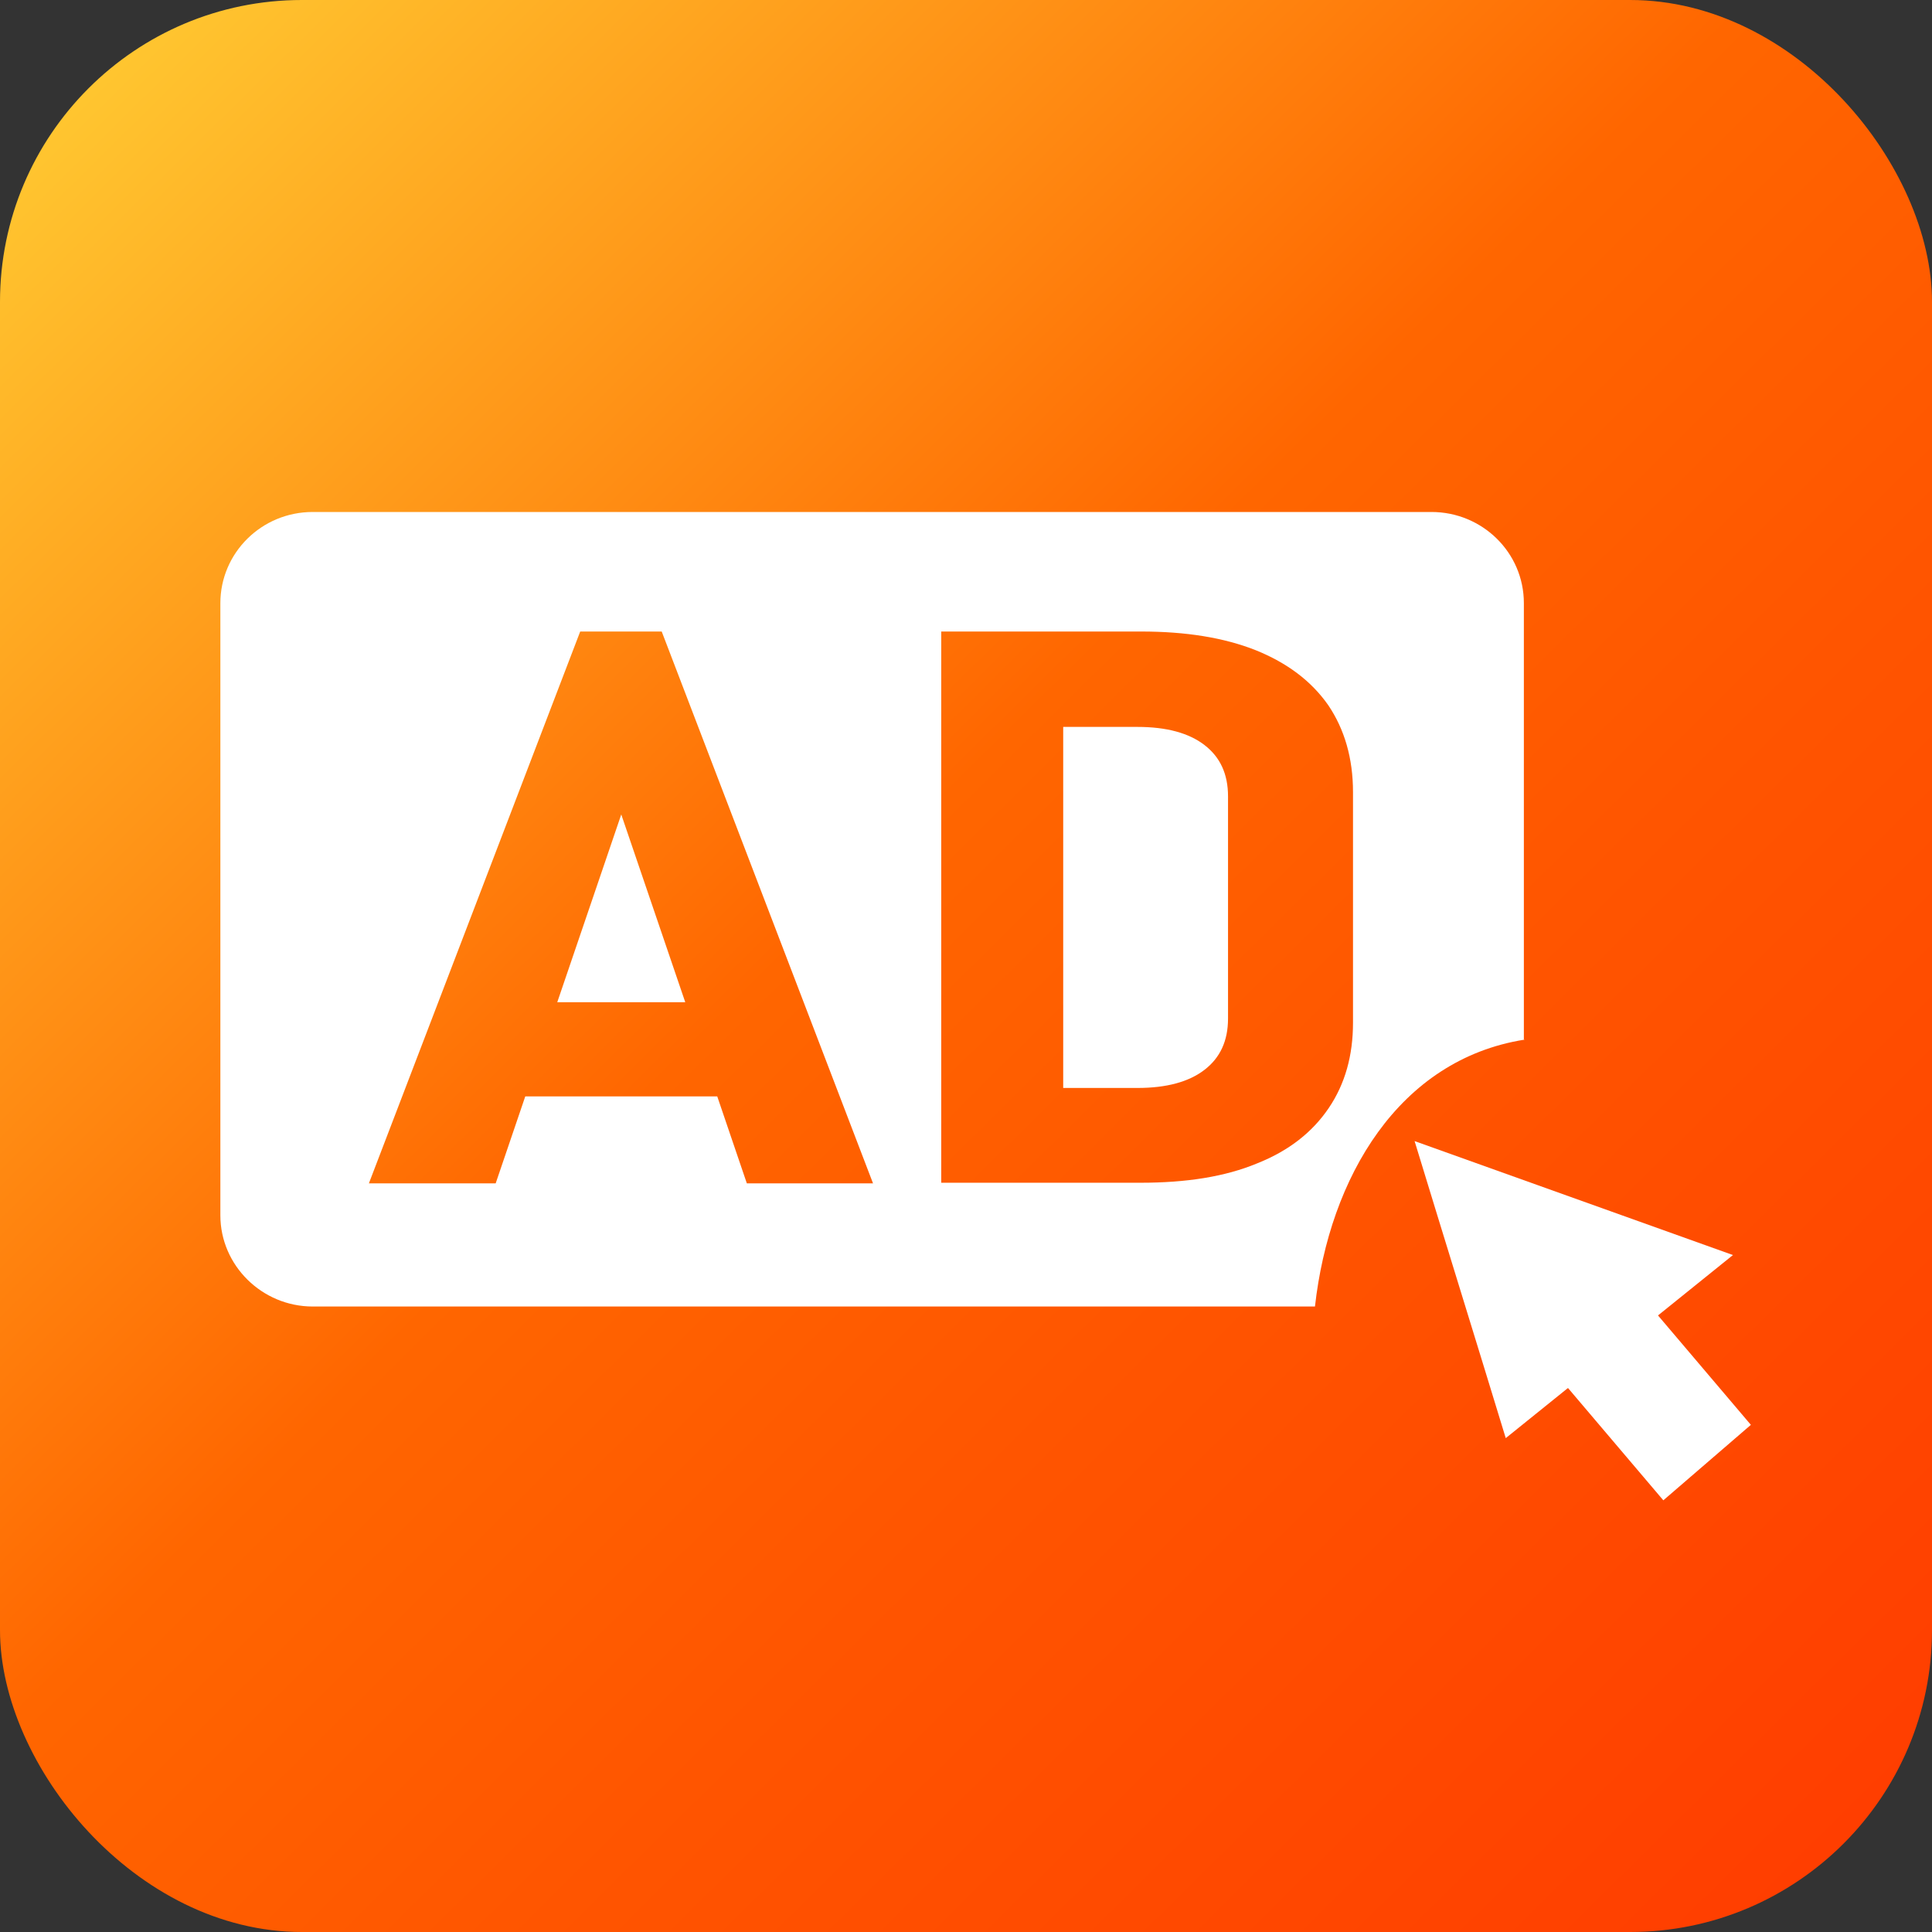
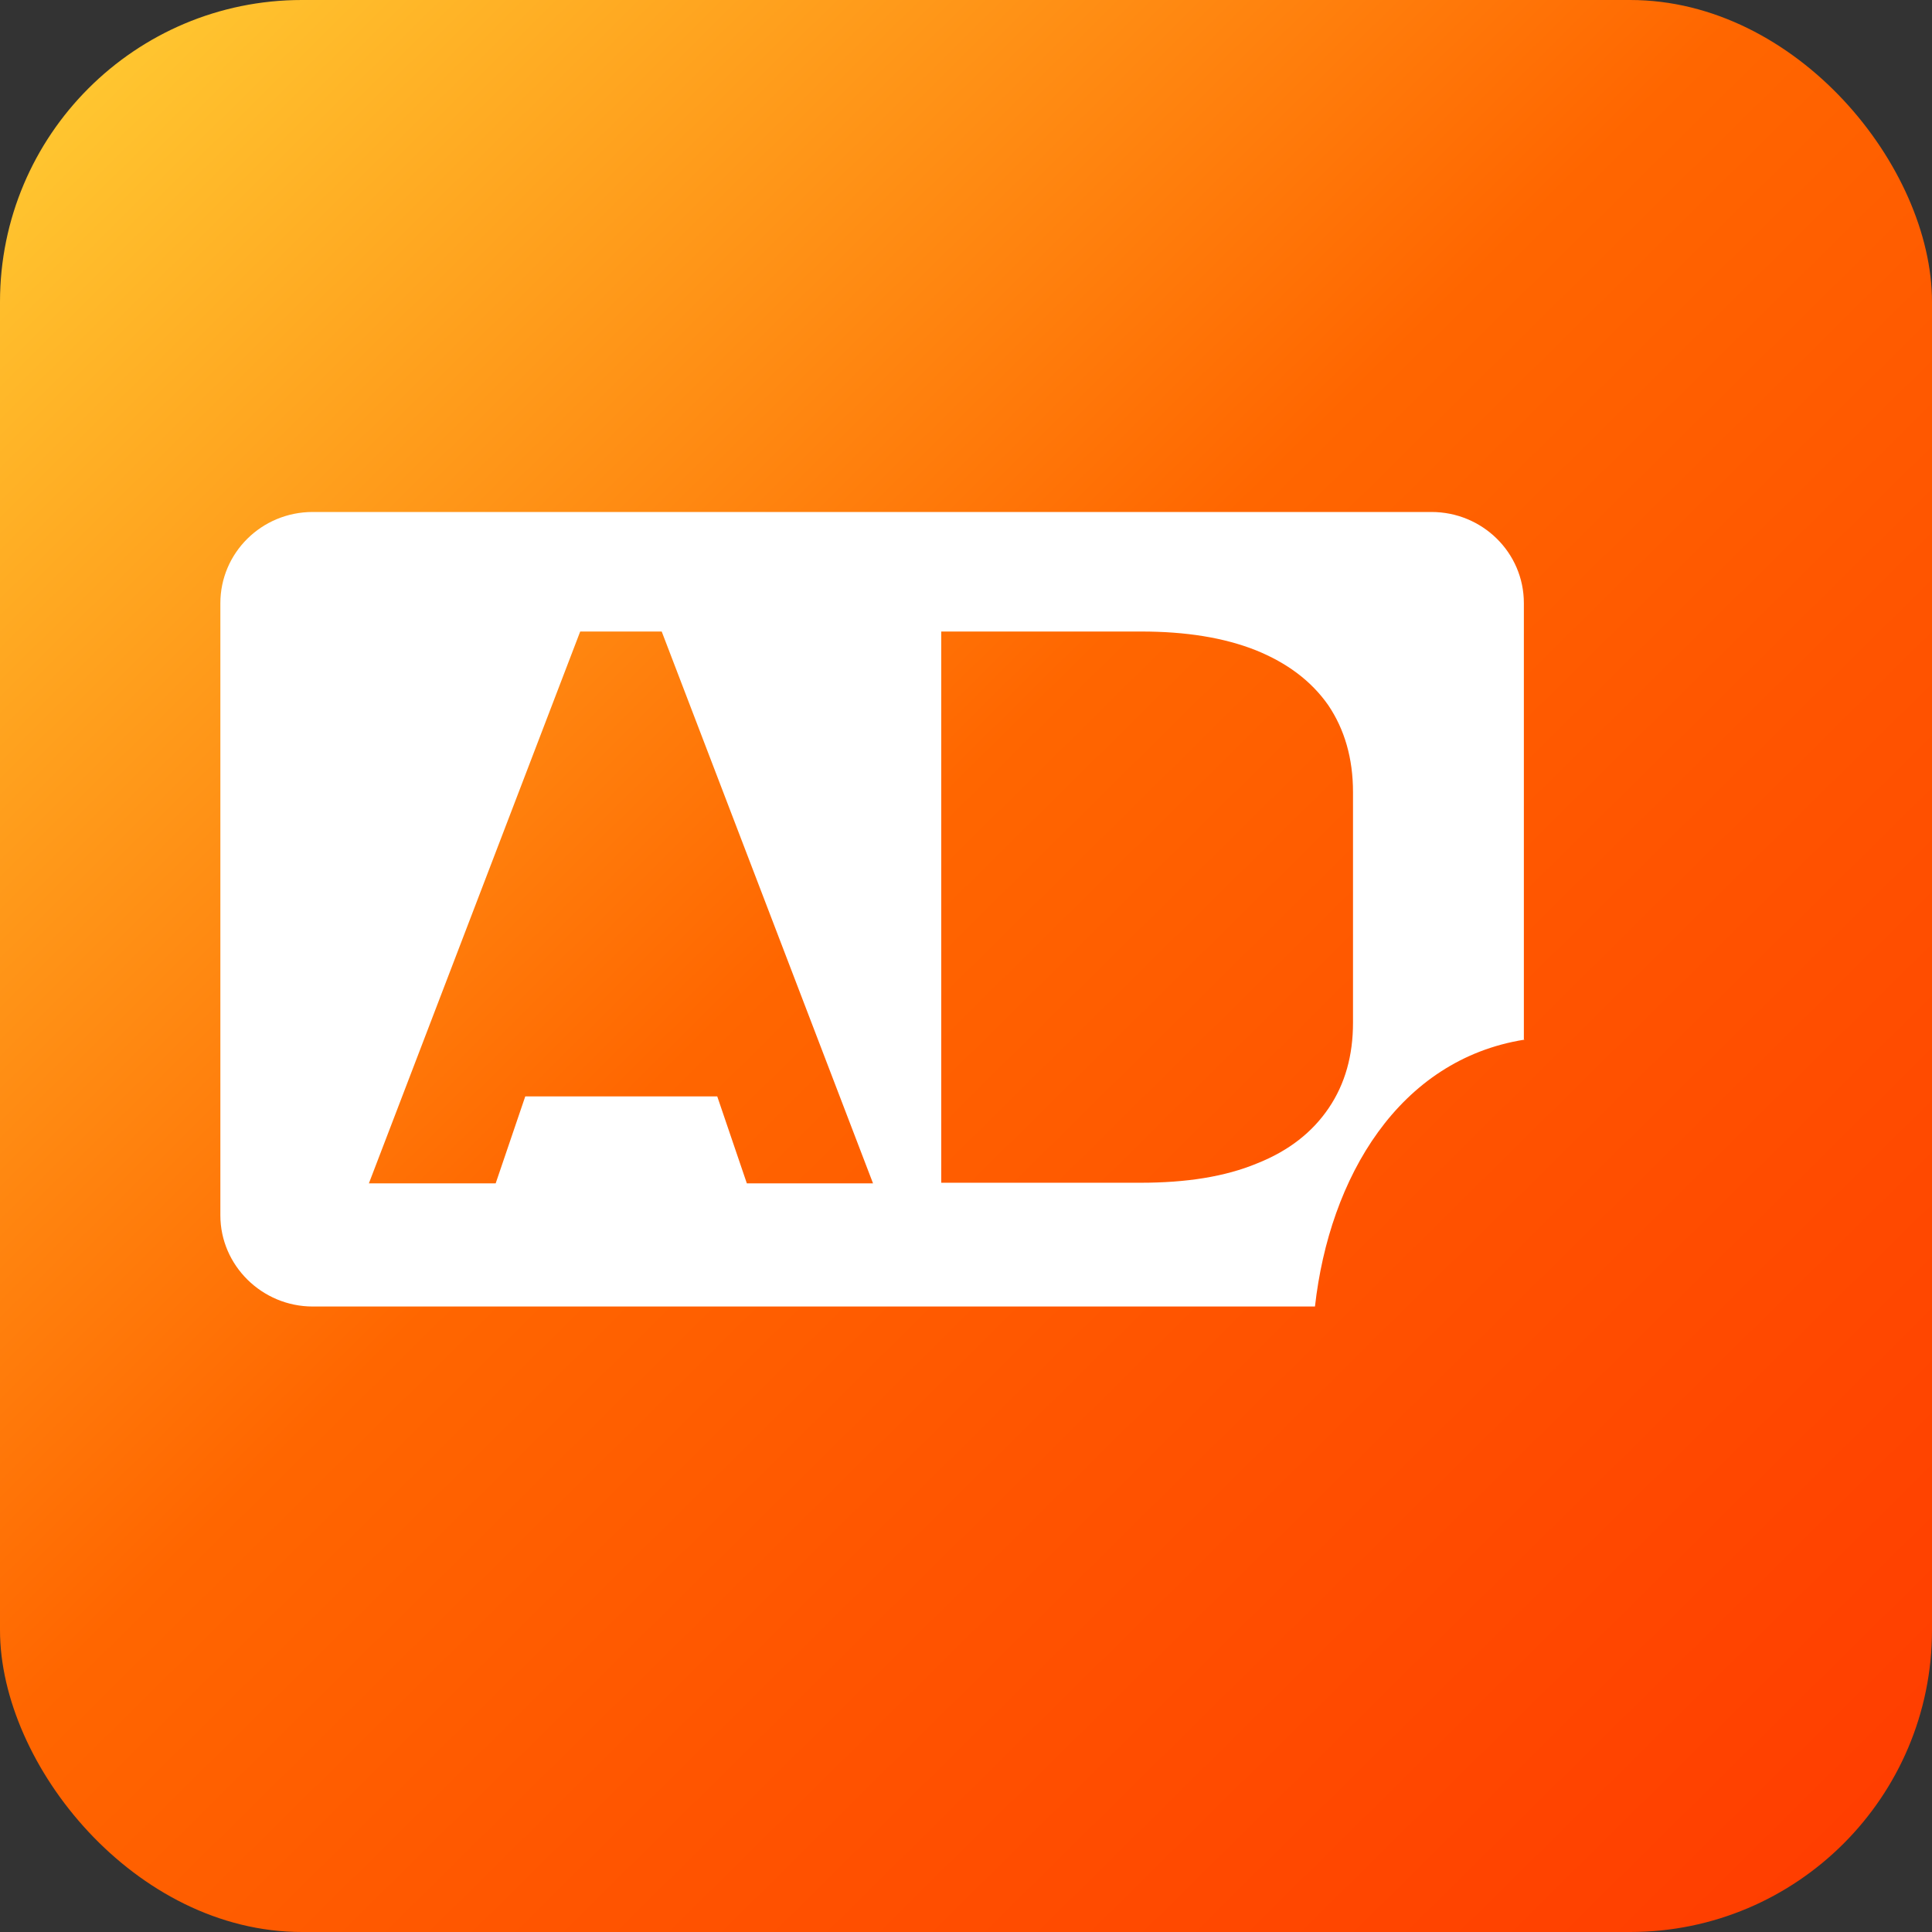
<svg xmlns="http://www.w3.org/2000/svg" id="Layer_2" data-name="Layer 2" viewBox="0 0 32 32">
  <rect x="0" y="0" width="32" height="32" fill="#333333" stroke="none" />
  <defs>
    <linearGradient id="Gold_Dust_12" data-name="Gold Dust 12" x1="38.17" y1="38.43" x2="-4.95" y2="-5.2" gradientUnits="userSpaceOnUse">
      <stop offset="0" stop-color="#f30" />
      <stop offset=".16" stop-color="#ff3c00" />
      <stop offset=".41" stop-color="#f50" />
      <stop offset=".55" stop-color="#f60" />
      <stop offset=".87" stop-color="#fc3" />
      <stop offset=".99" stop-color="#f60" />
    </linearGradient>
  </defs>
  <g id="Layer_1-2" data-name="Layer 1">
    <g>
      <rect width="32" height="32" rx="5" ry="5" fill="url(#Gold_Dust_12)" />
      <g>
-         <path d="m18.84,12.04h-1.23v5.98h1.23c.48,0,.85-.1,1.11-.3.26-.2.39-.48.39-.85v-3.68c0-.37-.13-.65-.39-.85-.26-.2-.63-.3-1.11-.3Z" fill="#fff" />
-         <polygon points="9.23 16.6 11.35 16.6 10.29 13.49 9.23 16.6" fill="#fff" />
        <path d="m25.24,17.23v-7.24c0-.84-.69-1.51-1.53-1.51H5.18c-.85,0-1.53.68-1.53,1.51v10.14c0,.83.69,1.51,1.53,1.51h16.6c.24-2.14,1.39-4.09,3.47-4.42Zm-12.87,2.37l-.49-1.44h-3.18l-.49,1.44h-2.1l3.5-9.14h1.35l3.5,9.14h-2.1Zm3.22,0v-9.14h3.31c.74,0,1.37.1,1.9.31.52.21.92.51,1.2.91.27.4.41.88.41,1.44v3.82c0,.54-.13,1.01-.4,1.41-.27.4-.66.71-1.19.92-.53.22-1.17.32-1.93.32h-3.31Z" fill="#fff" />
      </g>
      <g>
-         <path d="m28.7,20.79c-1.25,1.01-2.51,2.02-3.76,3.03-.5-1.64-1.01-3.28-1.51-4.92,1.76.63,3.52,1.26,5.28,1.89Z" fill="#fff" />
-         <polygon points="29 23.6 27.55 24.85 24.91 21.74 26.36 20.49 29 23.6" fill="#fff" />
-       </g>
+         </g>
    </g>
  </g>
</svg>